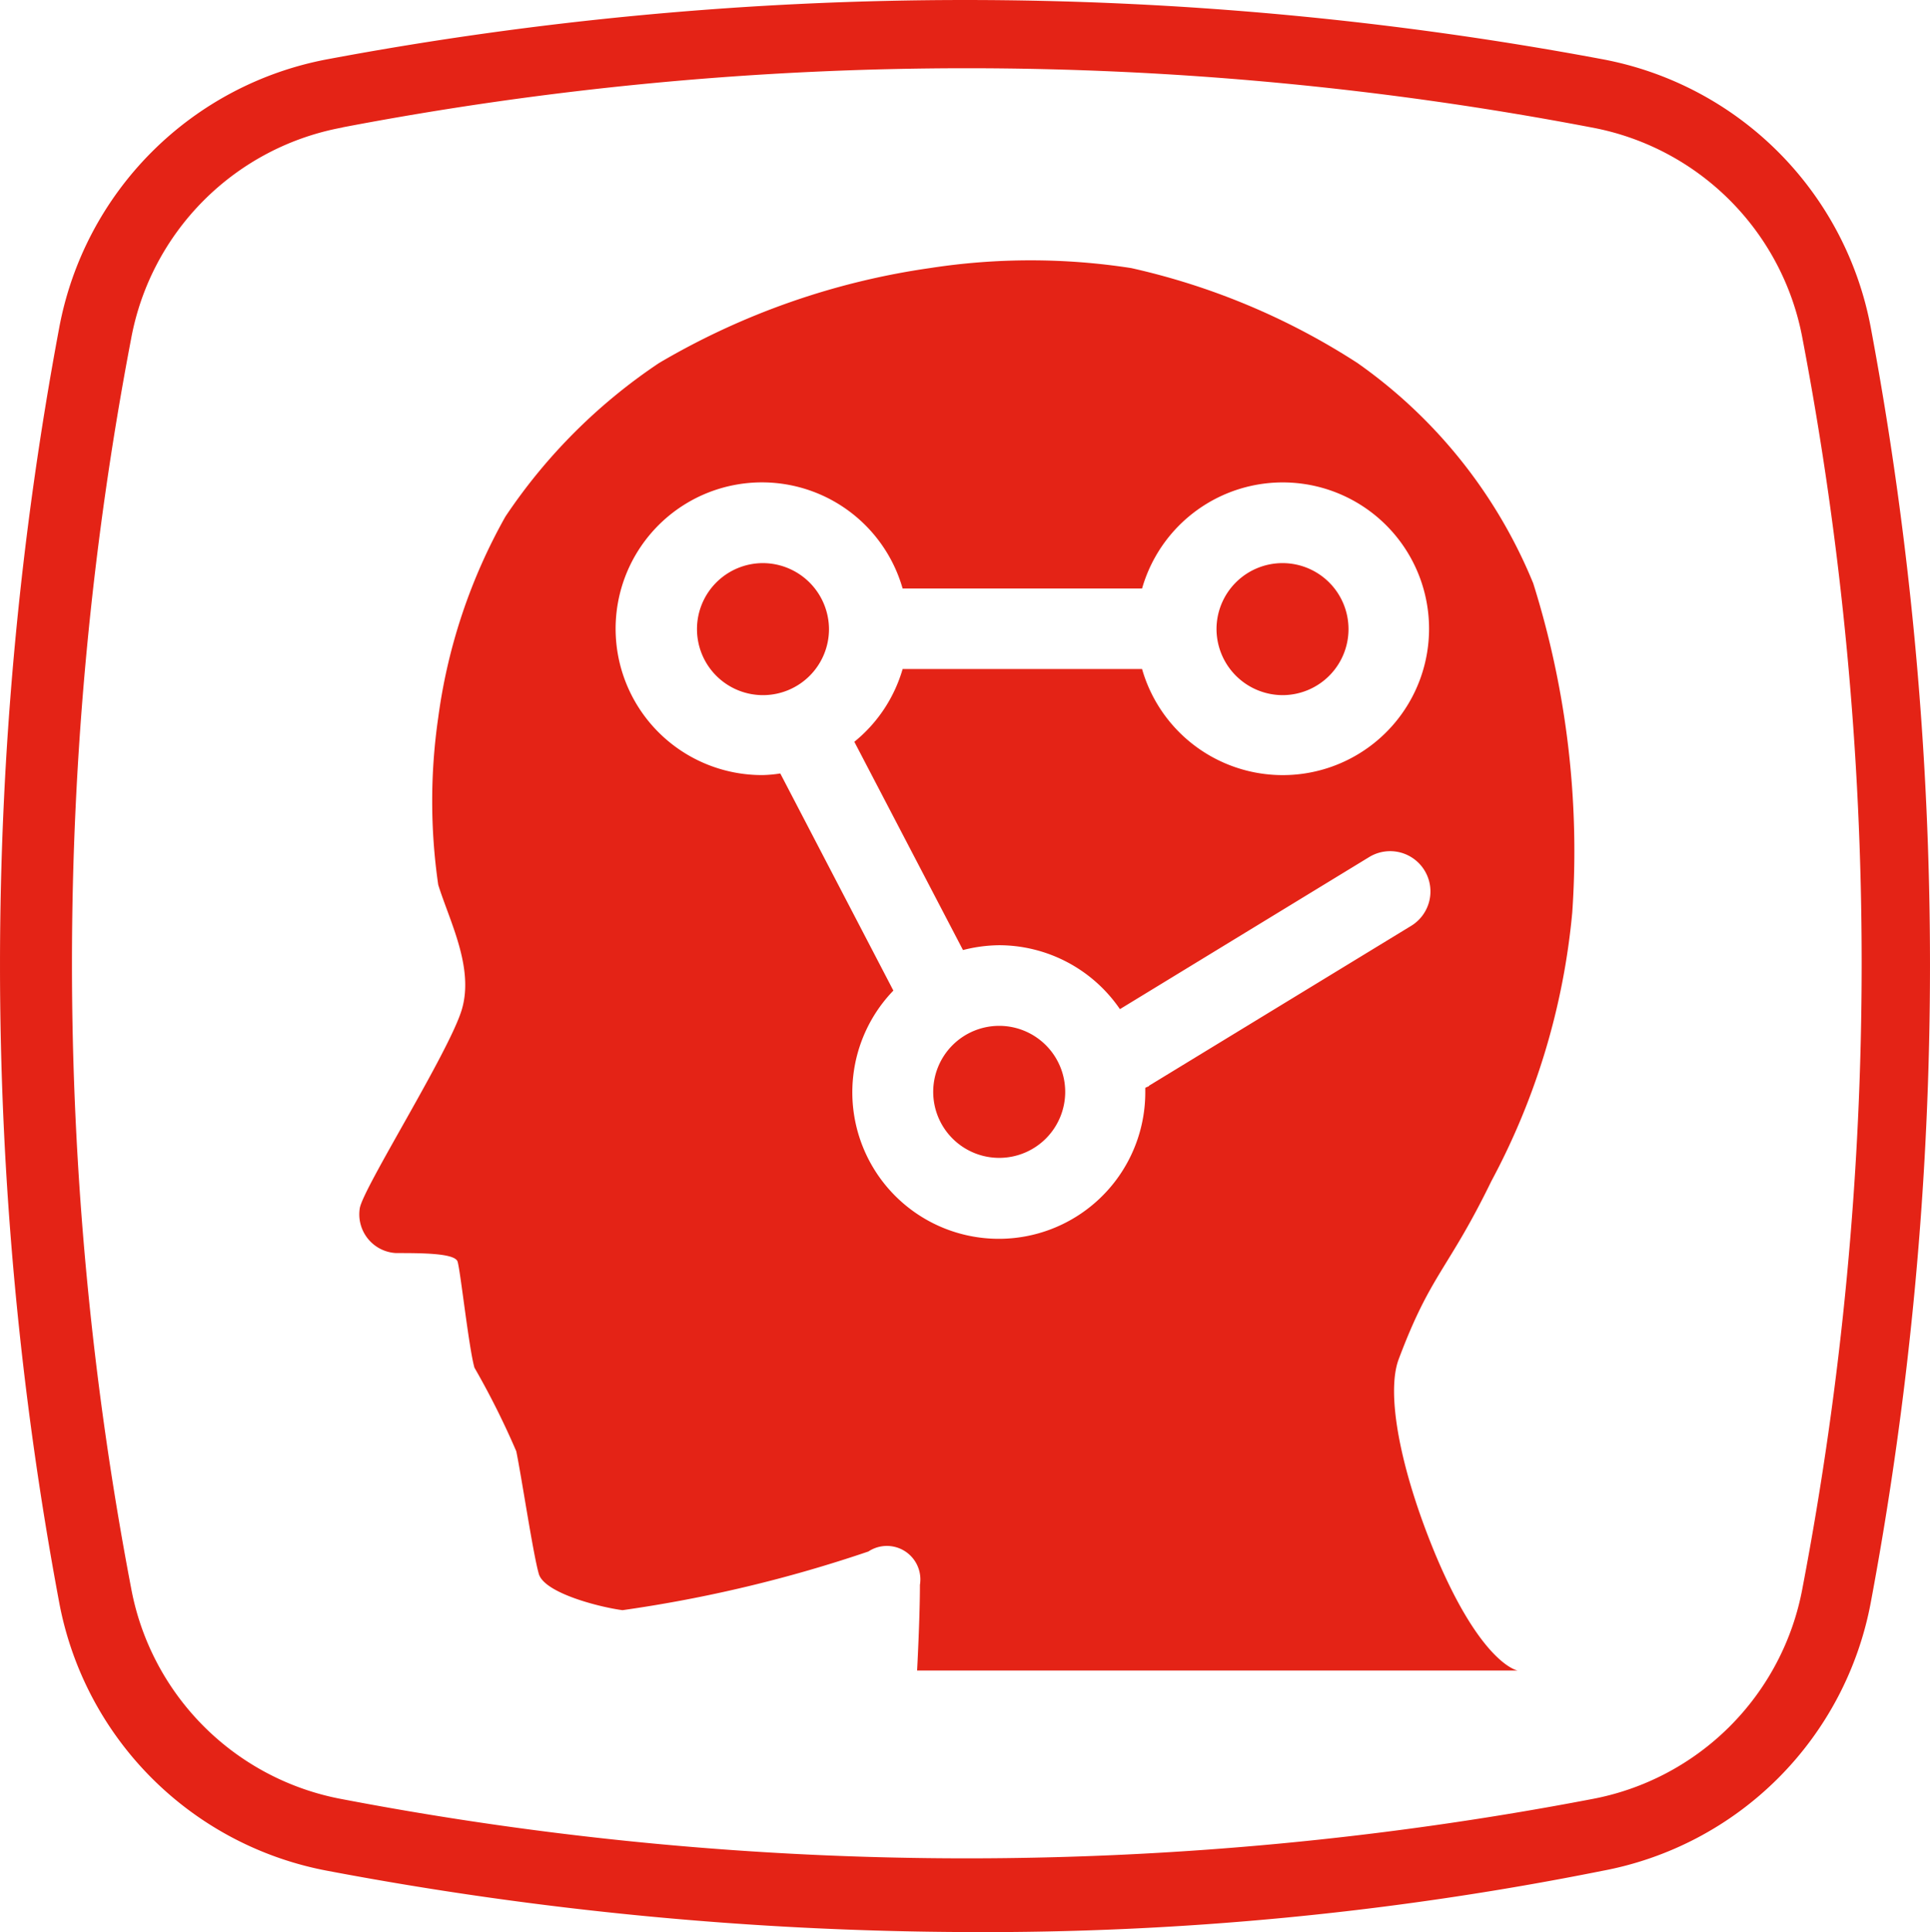
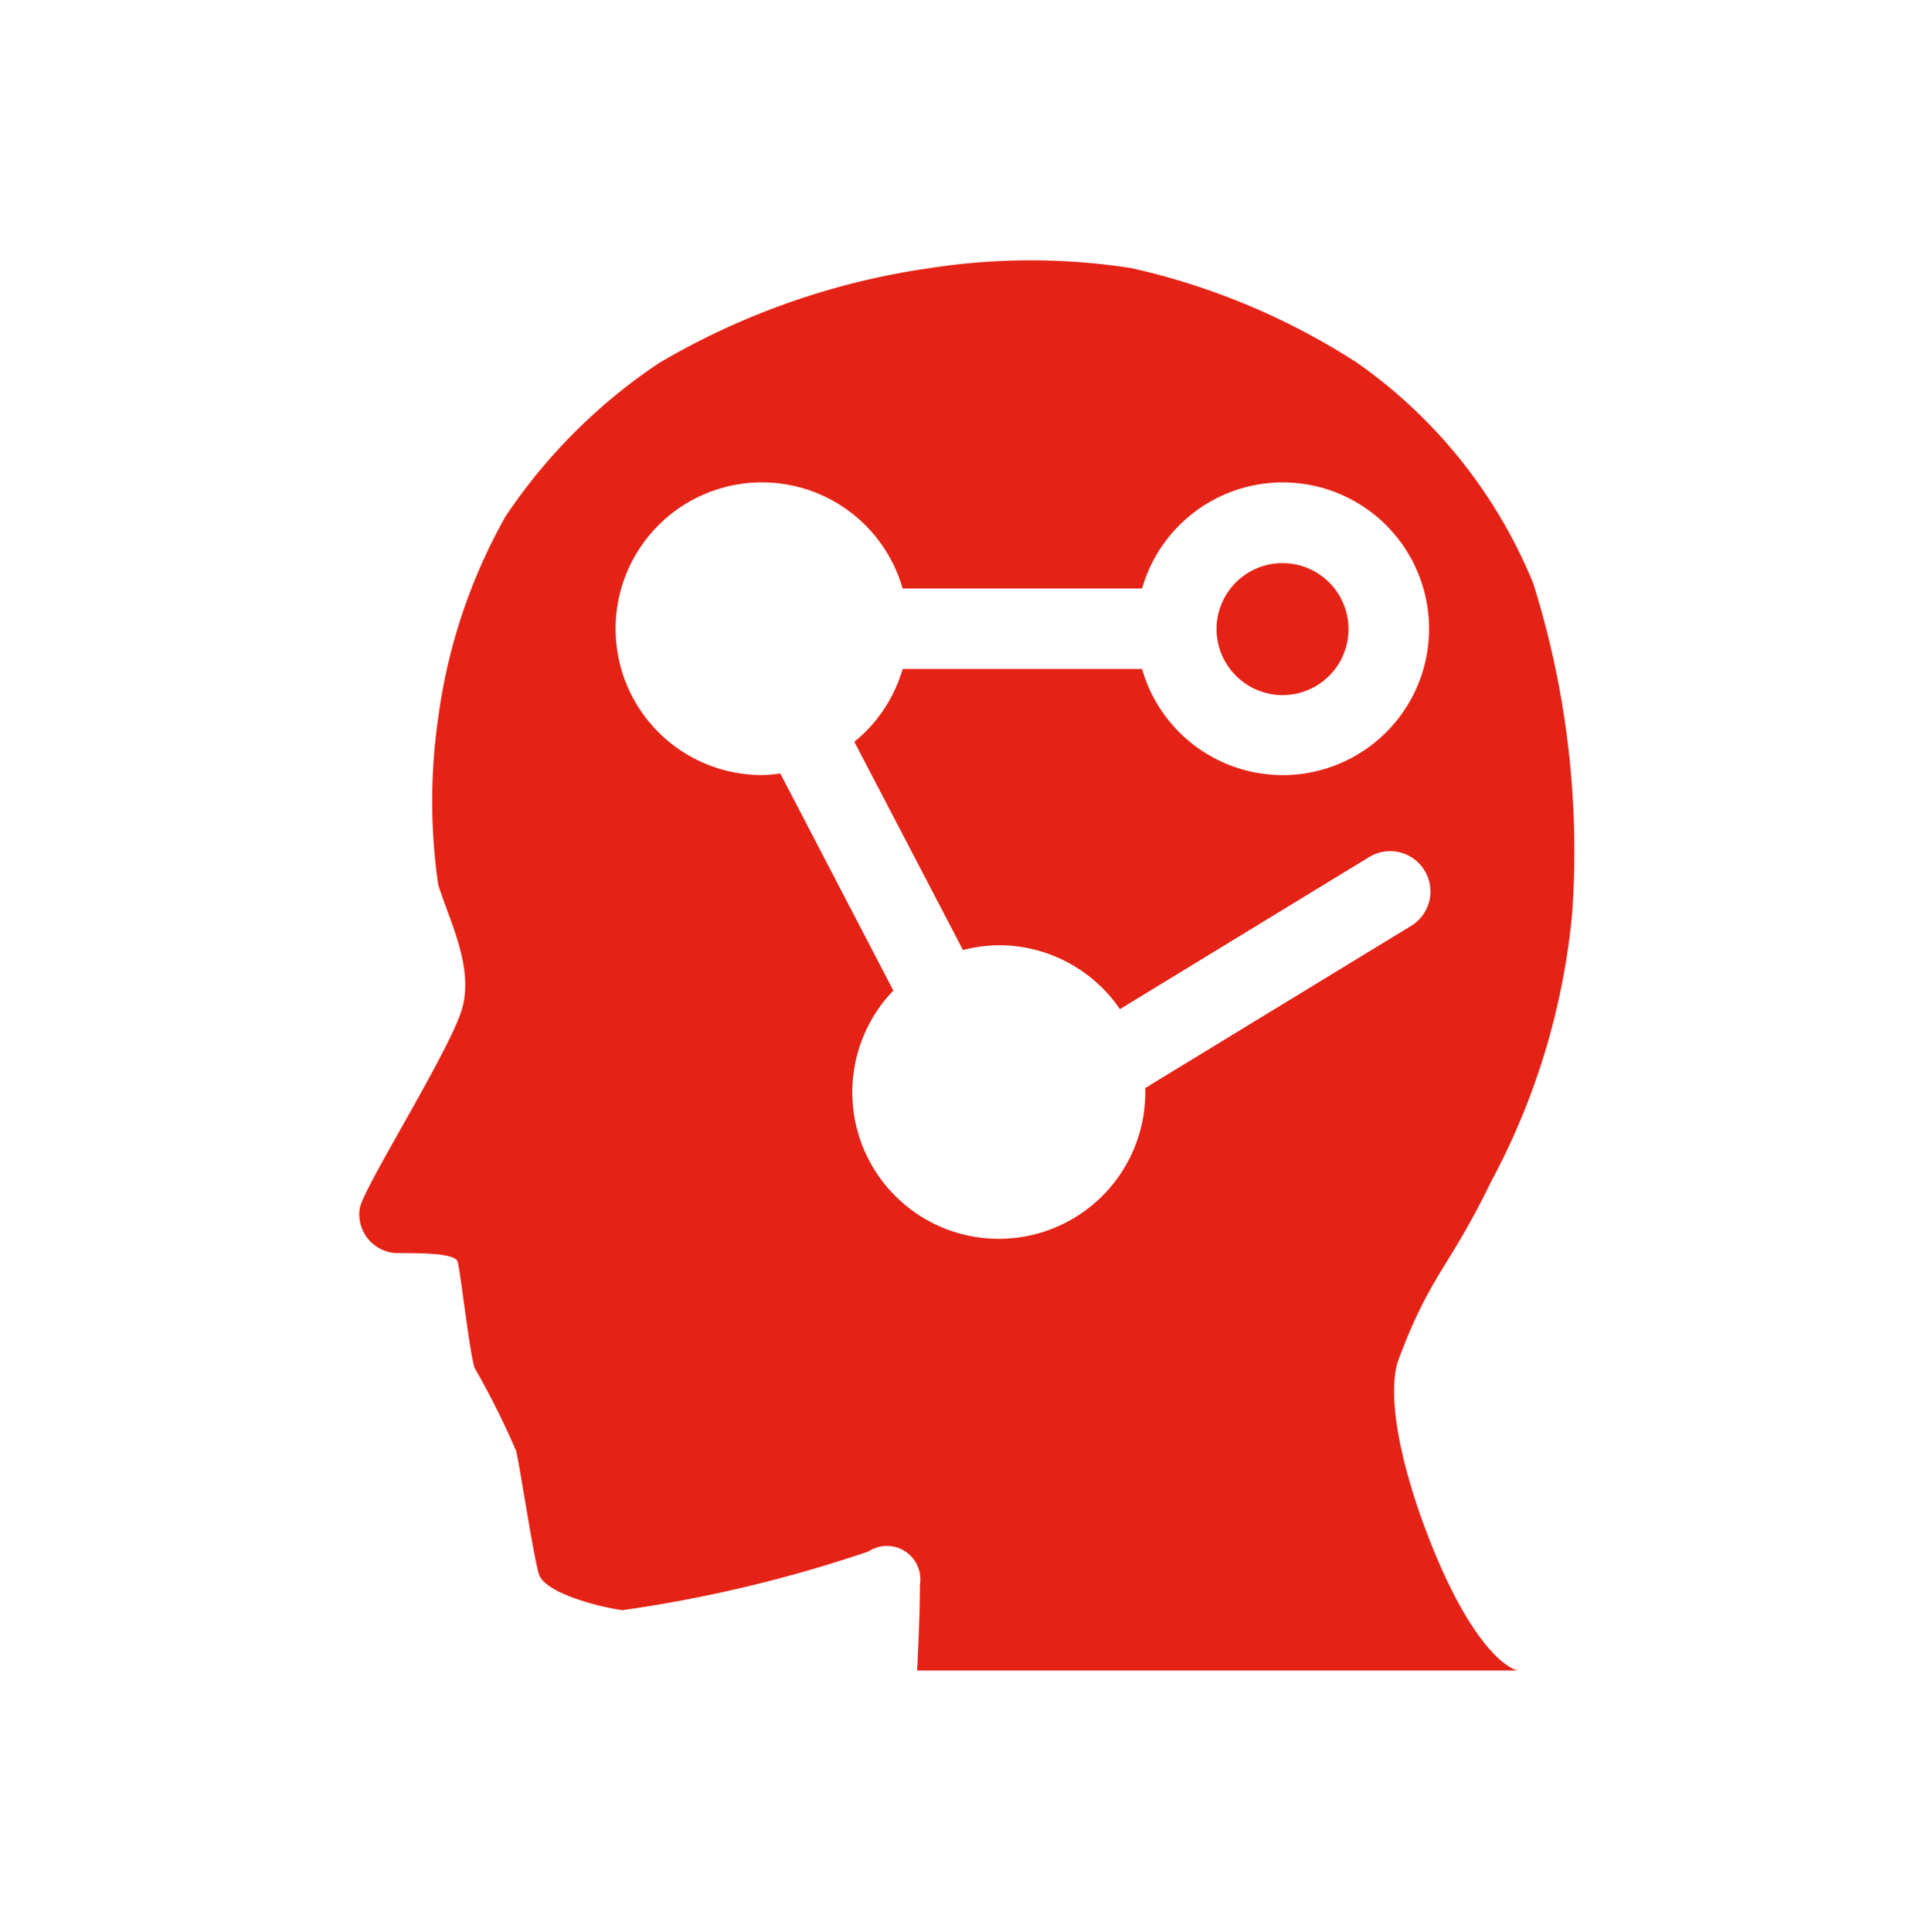
<svg xmlns="http://www.w3.org/2000/svg" id="Logo_iPEN_AI_Hub_Zeichenfläche_1" data-name="Logo iPEN_AI Hub_Zeichenfläche 1" width="47.96" height="48" viewBox="0 0 47.96 48">
-   <path id="Pfad_9" data-name="Pfad 9" d="M24.02,48A87.064,87.064,0,0,1,8.153,46.481,8.344,8.344,0,0,1,1.469,39.8a85.951,85.951,0,0,1,0-31.644A8.344,8.344,0,0,1,8.153,1.469h0a86.005,86.005,0,0,1,31.654,0,8.344,8.344,0,0,1,6.684,6.684,85.951,85.951,0,0,1,0,31.644,8.344,8.344,0,0,1-6.684,6.684A78.257,78.257,0,0,1,24.03,48ZM8.513,3.167A6.543,6.543,0,0,0,3.257,8.423a82.648,82.648,0,0,0,0,31.024A6.543,6.543,0,0,0,8.513,44.7a82.648,82.648,0,0,0,31.024,0,6.543,6.543,0,0,0,5.256-5.256,82.648,82.648,0,0,0,0-31.024,6.543,6.543,0,0,0-5.256-5.256,82.647,82.647,0,0,0-31.024,0h0Z" fill="#e42316" />
  <g id="Gruppe_2" data-name="Gruppe 2" transform="translate(8.931 6.473)">
-     <path id="Pfad_10" data-name="Pfad 10" d="M24.85,25.51a1.64,1.64,0,1,0,1.64,1.64A1.641,1.641,0,0,0,24.85,25.51Z" transform="translate(-8.951 -6.497)" fill="#e42316" />
    <path id="Pfad_11" data-name="Pfad 11" d="M31.89,17.28a1.64,1.64,0,1,0-1.64-1.64A1.647,1.647,0,0,0,31.89,17.28Z" transform="translate(-8.951 -6.483)" fill="#e42316" />
-     <path id="Pfad_12" data-name="Pfad 12" d="M18.98,14a1.64,1.64,0,1,0,1.64,1.64A1.647,1.647,0,0,0,18.98,14Z" transform="translate(-8.951 -6.483)" fill="#e42316" />
    <path id="Pfad_13" data-name="Pfad 13" d="M37.08,29.344a17.507,17.507,0,0,0,2.01-6.672,22.179,22.179,0,0,0-.97-8.181,12.449,12.449,0,0,0-4.37-5.474A17.268,17.268,0,0,0,28.13,6.66a16.347,16.347,0,0,0-5,0A18.392,18.392,0,0,0,16.4,9.017a13.828,13.828,0,0,0-3.82,3.816,13.921,13.921,0,0,0-1.67,4.994,14.458,14.458,0,0,0,0,4.155c.28.9.89,2.048.59,3.086s-2.47,4.465-2.54,4.954a.963.963,0,0,0,.9,1.109c.62,0,1.46,0,1.53.21s.28,2.148.42,2.637a20.072,20.072,0,0,1,1.04,2.078c.14.689.42,2.567.56,3.047s1.53.829,2.08.9a33.63,33.63,0,0,0,6.11-1.458.832.832,0,0,1,1.28.829c0,.829-.07,2.128-.07,2.128H37.73s-.9-.15-2.05-2.907c-.88-2.128-1.22-4-.9-4.834C35.58,31.631,36,31.561,37.08,29.344Zm-8.51-2.357a.494.494,0,0,0-.09.04v.1a3.64,3.64,0,1,1-6.26-2.517l-2.81-5.394a3.274,3.274,0,0,1-.44.04,3.636,3.636,0,1,1,3.48-4.635H28.4a3.636,3.636,0,1,1,0,2H22.45a3.622,3.622,0,0,1-1.2,1.808l2.7,5.174a3.749,3.749,0,0,1,.89-.12,3.646,3.646,0,0,1,3.01,1.588l6.19-3.776A1,1,0,1,1,35.09,23l-6.52,3.975Z" transform="translate(-8.951 -6.473)" fill="#e42316" />
  </g>
</svg>